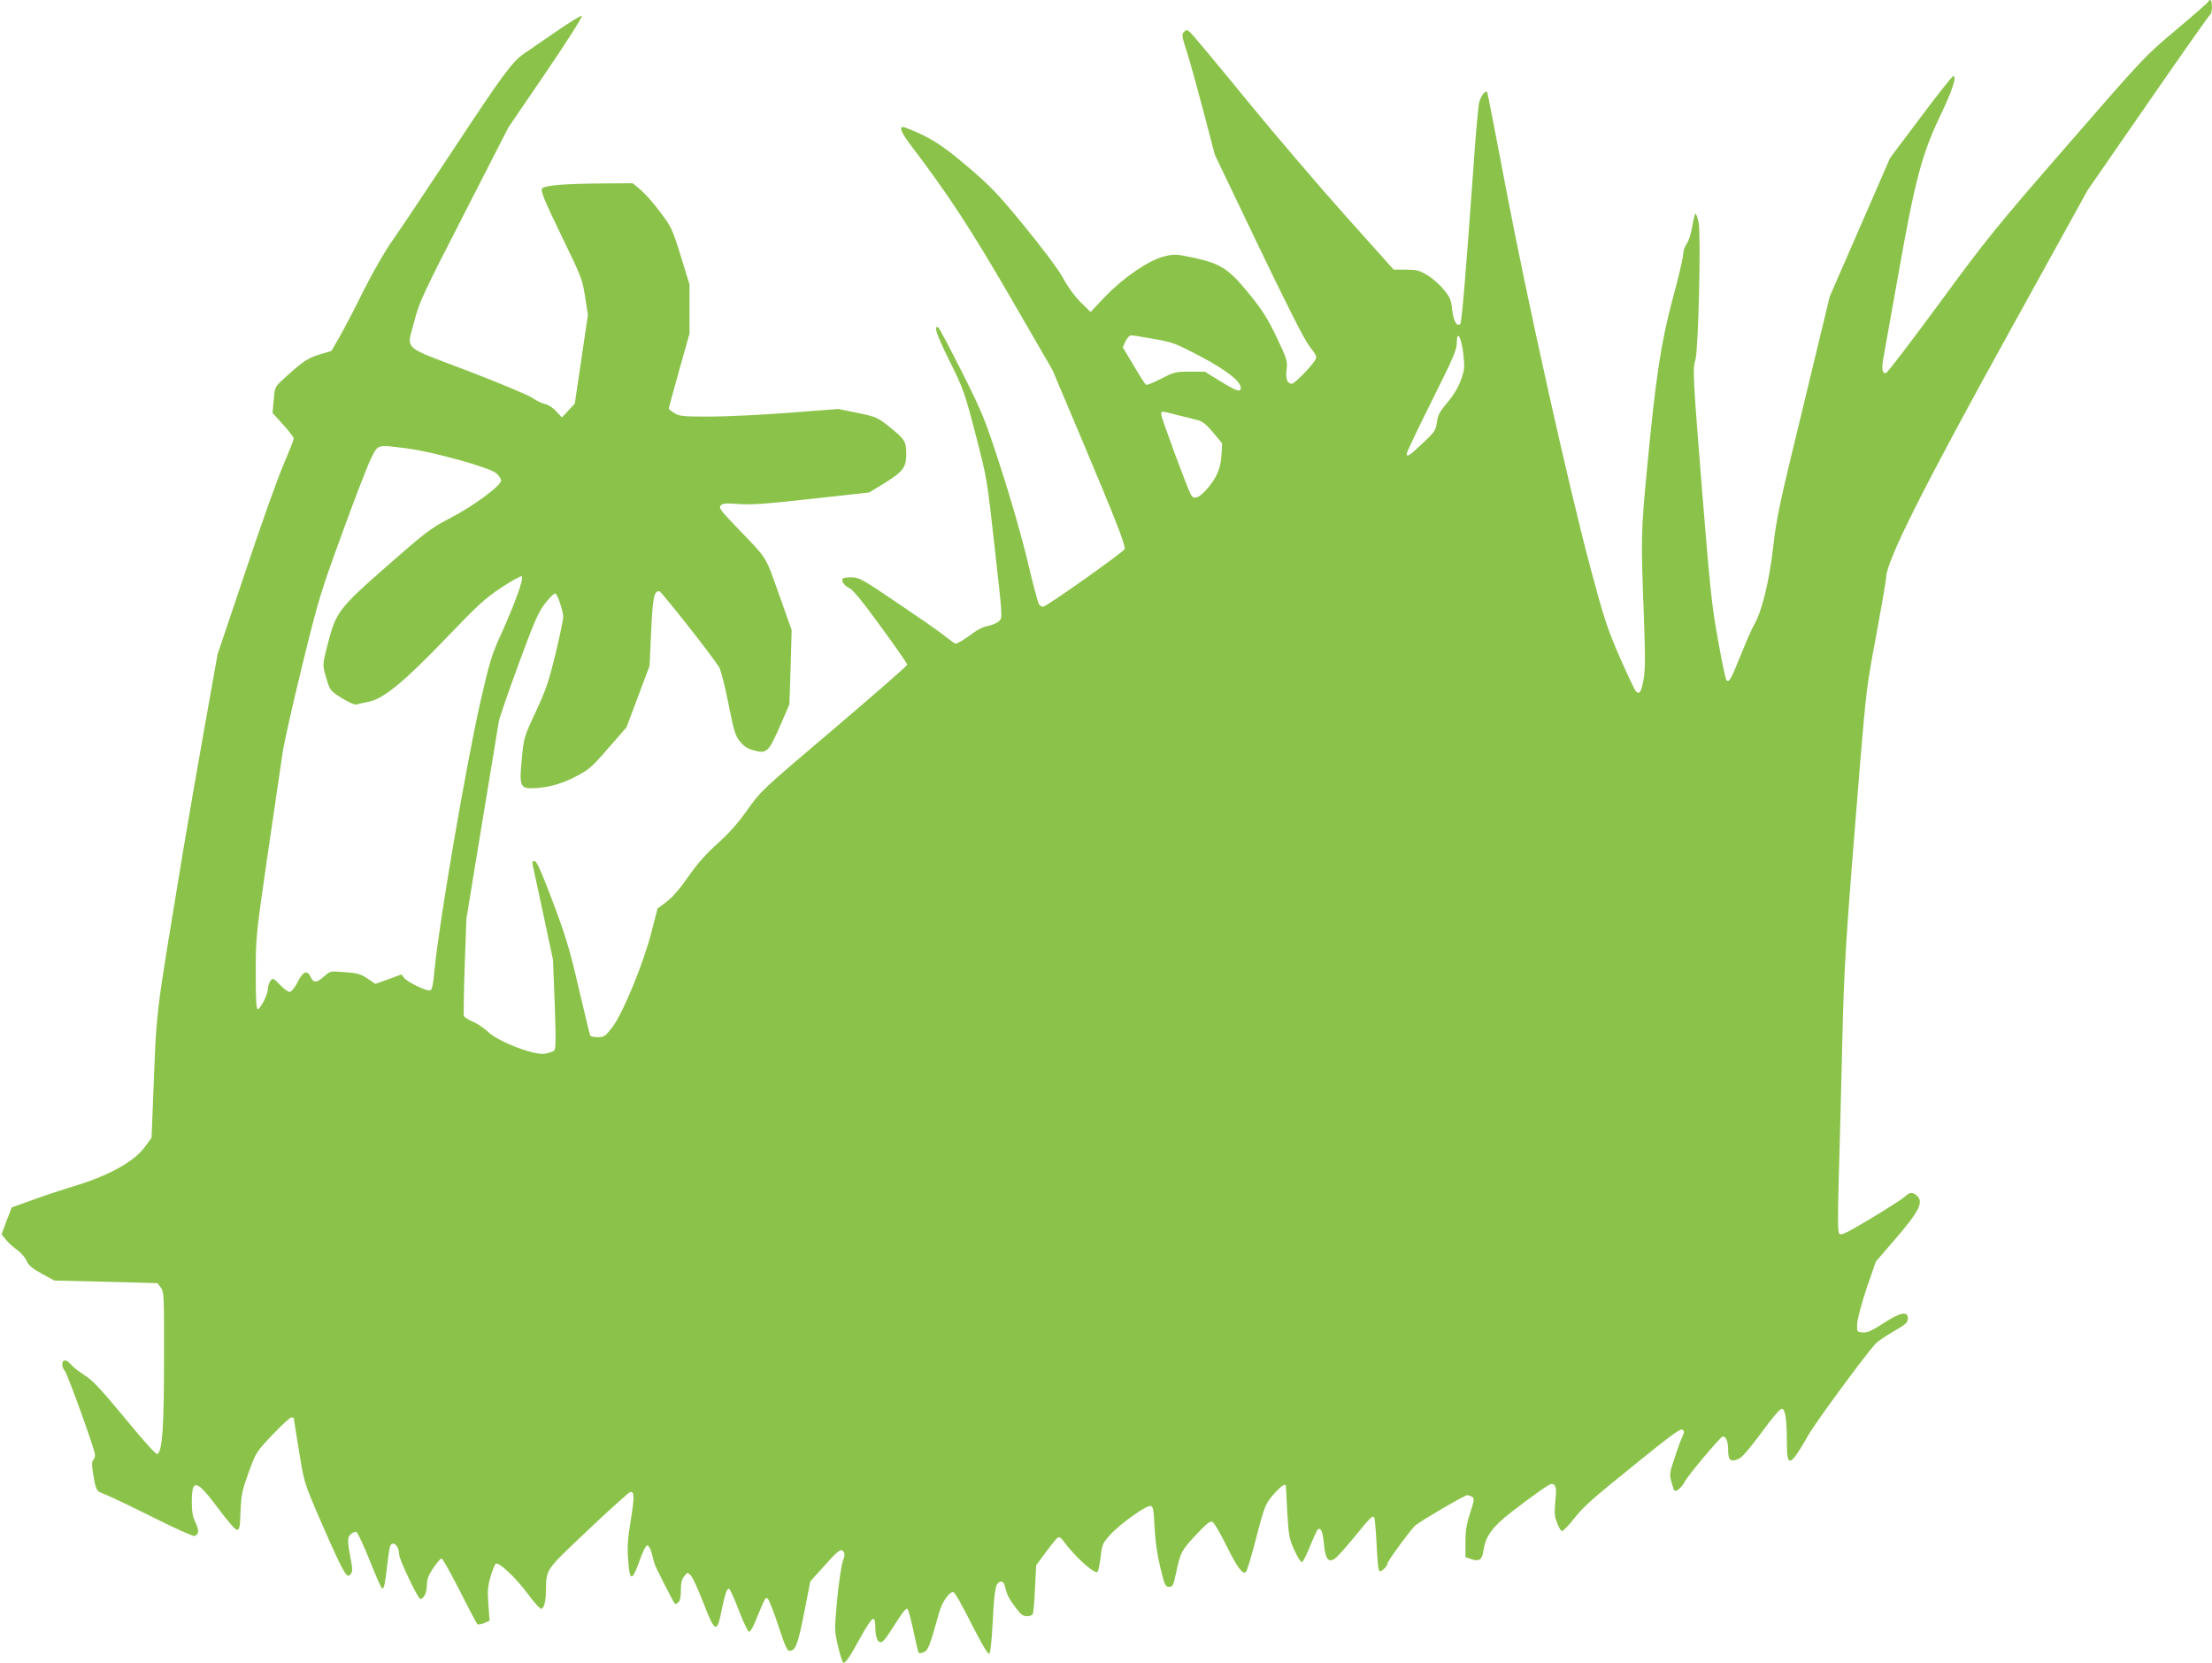
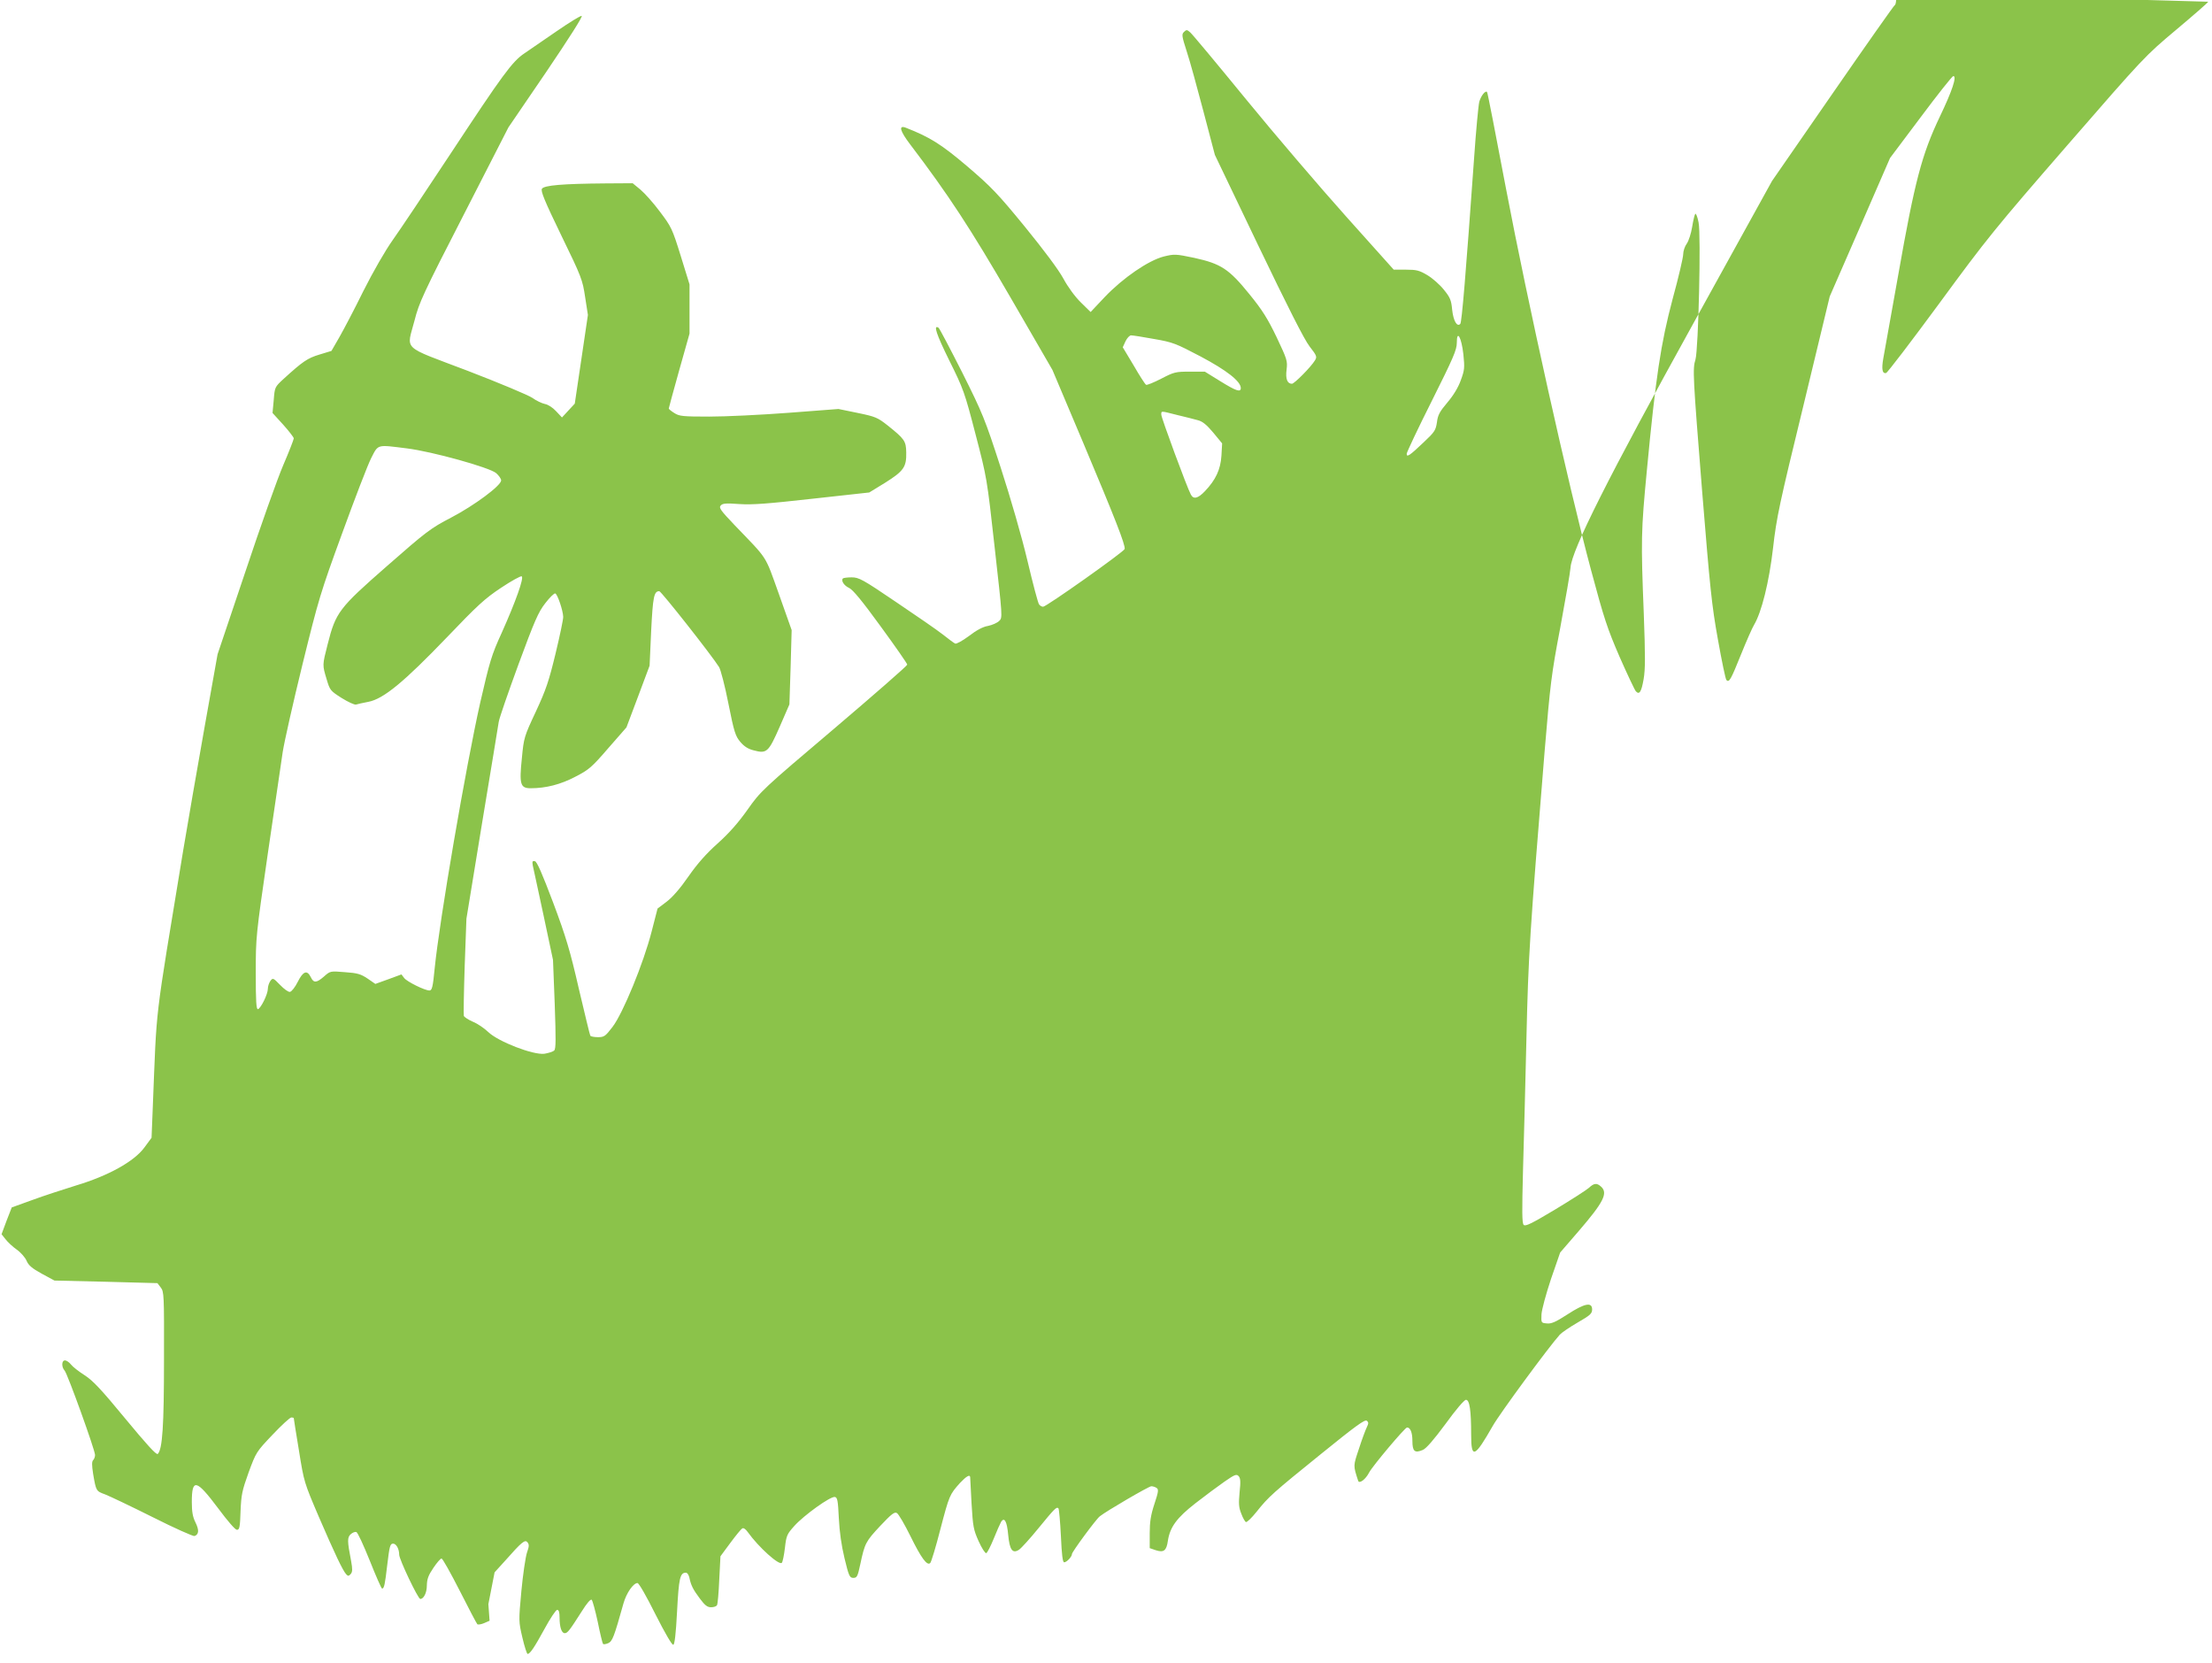
<svg xmlns="http://www.w3.org/2000/svg" version="1.0" width="1280pt" height="962pt" viewBox="0 0 1280 962" preserveAspectRatio="xMidYMid meet">
  <g transform="translate(0,962) scale(0.1,-0.1)" fill="#8bc34a" stroke="none">
-     <path d="M12778 9610 c-1 -5 -85 -78 -185 -162 -181 -152 -185 -156 -630 -668 -419 -482 -466 -540 -741 -915 -162 -220 -300 -401 -308 -403 -22 -5 -27 23 -16 85 6 32 45 251 87 486 95 539 136 694 240 912 72 150 100 235 78 235 -6 0 -91 -107 -188 -237 l-178 -237 -174 -400 -175 -401 -152 -630 c-139 -570 -156 -648 -176 -825 -23 -198 -66 -371 -110 -445 -10 -16 -44 -93 -75 -170 -60 -149 -69 -165 -85 -149 -5 5 -27 110 -49 234 -36 198 -46 300 -91 853 -54 674 -56 714 -39 767 17 58 33 724 18 793 -6 32 -15 54 -19 50 -4 -4 -12 -38 -18 -75 -6 -38 -20 -81 -31 -97 -12 -16 -21 -44 -21 -62 0 -18 -27 -134 -61 -258 -69 -259 -98 -453 -149 -990 -34 -354 -35 -405 -18 -833 9 -245 9 -320 -1 -377 -13 -75 -25 -92 -45 -70 -7 8 -49 97 -94 199 -71 164 -90 221 -166 505 -130 485 -369 1560 -491 2202 -58 306 -107 559 -110 561 -10 10 -35 -22 -45 -57 -5 -20 -19 -166 -30 -326 -48 -672 -71 -950 -80 -959 -19 -19 -40 18 -47 83 -5 55 -12 71 -48 115 -22 28 -65 66 -95 84 -47 28 -63 32 -125 32 l-70 0 -276 308 c-152 170 -413 475 -579 678 -166 203 -311 377 -323 387 -18 16 -22 16 -36 2 -14 -13 -12 -25 16 -112 18 -54 61 -211 97 -348 l66 -251 251 -524 c171 -356 266 -544 297 -584 42 -54 44 -60 31 -81 -23 -38 -119 -135 -133 -135 -27 0 -38 28 -31 82 6 50 3 59 -58 188 -52 108 -83 157 -157 248 -119 147 -165 176 -318 210 -110 23 -116 23 -178 8 -89 -23 -235 -123 -341 -234 l-82 -87 -56 55 c-34 33 -75 89 -102 139 -29 53 -113 165 -223 300 -158 193 -194 230 -333 349 -151 128 -215 168 -355 223 -44 17 -35 -18 26 -98 219 -288 348 -485 580 -885 l242 -418 180 -426 c182 -432 243 -587 238 -610 -4 -16 -453 -334 -472 -334 -7 0 -18 6 -23 13 -6 6 -36 120 -67 251 -34 143 -97 361 -155 540 -92 284 -105 315 -224 553 -70 138 -131 254 -136 257 -32 20 -13 -37 62 -189 82 -165 89 -184 152 -427 66 -253 66 -253 111 -657 45 -402 46 -404 26 -423 -11 -11 -40 -24 -65 -29 -30 -5 -67 -25 -111 -59 -38 -28 -73 -47 -79 -43 -7 3 -39 27 -72 53 -33 26 -155 110 -271 188 -193 131 -214 142 -256 142 -24 0 -47 -3 -50 -6 -13 -12 6 -42 35 -55 22 -10 75 -74 184 -224 84 -115 153 -214 153 -220 0 -6 -191 -173 -424 -371 -418 -354 -424 -360 -501 -469 -54 -76 -107 -136 -173 -195 -66 -59 -117 -117 -168 -190 -46 -67 -92 -120 -126 -146 l-53 -40 -34 -132 c-47 -184 -166 -473 -226 -552 -42 -55 -49 -60 -85 -60 -21 0 -41 4 -44 8 -3 5 -32 126 -66 270 -51 222 -74 300 -149 500 -65 172 -94 238 -106 240 -14 3 -16 -1 -12 -25 4 -15 31 -145 62 -287 l55 -259 10 -256 c7 -201 7 -259 -3 -268 -7 -7 -33 -15 -57 -19 -65 -8 -267 70 -325 126 -22 21 -61 48 -88 59 -26 11 -50 27 -53 34 -2 7 0 137 5 288 l10 274 90 550 c50 303 94 567 97 589 3 21 55 171 114 332 93 252 115 303 155 354 26 34 52 59 58 57 13 -4 45 -99 46 -135 1 -13 -19 -108 -44 -212 -39 -161 -55 -209 -114 -336 -68 -145 -70 -152 -81 -269 -16 -153 -9 -175 51 -175 88 0 174 22 259 67 78 40 95 55 190 165 l105 120 67 178 67 179 9 201 c10 197 16 230 47 230 11 0 302 -369 346 -439 9 -14 34 -109 54 -211 33 -166 41 -189 69 -222 22 -26 45 -41 78 -49 75 -20 85 -11 150 137 l56 129 7 215 6 215 -74 209 c-83 231 -60 194 -256 398 -80 84 -92 100 -81 113 11 13 29 15 109 9 76 -5 164 2 424 31 l327 36 93 57 c106 67 123 90 121 175 -1 66 -10 78 -109 157 -56 44 -69 50 -171 71 l-112 23 -288 -22 c-159 -12 -365 -22 -459 -22 -152 0 -174 2 -202 20 -18 11 -33 23 -33 27 0 3 27 102 60 220 l60 213 0 142 0 143 -51 165 c-49 158 -55 169 -120 255 -37 50 -88 107 -113 128 l-45 37 -158 -1 c-249 -2 -354 -11 -367 -31 -8 -13 14 -68 112 -270 118 -242 123 -257 138 -357 l16 -103 -38 -257 -38 -256 -37 -40 -37 -40 -34 36 c-19 21 -47 39 -65 42 -18 4 -50 19 -72 35 -21 15 -190 86 -375 157 -389 148 -353 114 -307 292 26 102 49 153 286 614 l257 502 219 321 c132 195 213 322 205 324 -7 2 -73 -39 -147 -90 -75 -51 -158 -108 -185 -127 -70 -47 -126 -124 -424 -576 -145 -220 -297 -447 -337 -503 -44 -62 -113 -182 -170 -295 -52 -106 -116 -227 -140 -269 l-45 -78 -69 -21 c-70 -21 -97 -40 -207 -140 -52 -48 -52 -48 -58 -123 l-7 -75 62 -68 c33 -37 61 -73 61 -79 0 -6 -27 -76 -61 -155 -34 -79 -133 -358 -220 -619 l-160 -475 -75 -420 c-41 -231 -97 -553 -124 -715 -170 -1034 -151 -873 -176 -1488 l-7 -174 -42 -57 c-59 -80 -208 -163 -395 -219 -74 -23 -188 -60 -253 -84 l-119 -43 -30 -77 -29 -78 23 -29 c13 -17 42 -44 65 -60 24 -17 49 -46 57 -65 11 -26 31 -43 87 -74 l74 -40 298 -7 298 -8 19 -25 c19 -24 20 -41 19 -416 0 -385 -9 -520 -36 -547 -8 -8 -66 57 -187 203 -140 170 -188 221 -236 252 -33 21 -69 49 -79 62 -10 13 -26 24 -35 24 -20 0 -21 -38 -2 -59 17 -19 176 -460 176 -488 0 -11 -5 -24 -11 -30 -8 -8 -8 -29 0 -80 17 -99 17 -99 69 -118 26 -10 150 -69 276 -132 125 -63 235 -112 242 -109 25 10 27 34 5 79 -16 32 -21 62 -21 118 0 138 26 132 152 -36 55 -74 99 -125 109 -125 15 0 18 15 21 108 4 96 9 119 47 225 43 116 44 118 138 217 52 55 101 100 109 100 8 0 14 -2 14 -4 0 -3 13 -87 30 -188 29 -182 30 -184 115 -383 93 -215 139 -312 159 -333 10 -11 15 -10 26 3 10 12 10 28 2 73 -23 119 -23 138 -2 157 10 9 25 15 32 12 8 -2 42 -77 78 -166 35 -88 67 -161 71 -161 12 0 17 26 29 130 14 116 17 130 35 130 18 0 35 -31 35 -64 0 -27 109 -256 122 -256 20 0 38 36 38 78 1 37 8 58 38 102 20 30 42 55 47 54 6 0 53 -84 105 -186 52 -103 98 -190 102 -194 4 -4 22 -1 39 6 l32 14 -7 96 c-6 81 -3 106 14 163 11 36 24 69 29 71 18 11 116 -81 183 -172 38 -51 74 -92 81 -89 15 5 25 41 26 98 3 136 -10 117 243 357 126 119 236 218 244 220 25 6 26 -24 4 -163 -18 -108 -21 -156 -15 -231 9 -127 23 -125 70 8 16 45 33 78 41 78 7 0 18 -19 24 -42 6 -24 14 -52 17 -63 4 -17 109 -223 119 -234 2 -2 10 2 19 9 10 8 15 31 15 70 0 42 5 64 19 81 20 24 20 24 39 4 11 -11 43 -82 72 -157 66 -172 79 -178 104 -52 20 99 32 134 44 134 5 0 31 -56 57 -125 26 -69 53 -125 60 -125 6 0 22 26 35 58 61 148 60 146 74 131 8 -8 35 -78 61 -157 36 -111 50 -142 64 -142 34 0 48 36 84 218 l36 184 60 66 c98 111 116 125 130 108 11 -13 10 -24 -3 -61 -8 -25 -23 -125 -32 -221 -16 -174 -16 -176 6 -270 12 -52 26 -94 30 -94 14 0 39 37 98 145 33 61 66 110 73 110 10 0 14 -14 14 -45 0 -56 12 -90 30 -90 16 0 28 16 97 124 31 50 53 75 59 69 5 -5 21 -63 35 -128 13 -65 27 -122 30 -126 2 -5 16 -3 30 3 25 11 34 35 89 231 17 60 57 117 81 117 8 0 51 -75 104 -181 55 -109 96 -179 103 -176 8 2 15 61 22 194 10 191 17 223 51 223 8 0 16 -12 20 -28 9 -44 21 -69 61 -122 29 -39 43 -50 65 -50 15 0 30 5 34 12 4 6 10 73 13 147 l7 136 57 77 c31 42 62 80 69 84 7 5 20 -4 32 -21 63 -88 181 -194 197 -178 5 5 13 44 18 86 8 72 12 80 55 128 56 62 209 172 234 167 15 -3 18 -20 23 -123 4 -80 15 -157 33 -232 25 -104 30 -113 51 -113 21 0 25 8 40 78 26 122 31 132 115 222 67 71 83 83 97 75 10 -6 45 -66 78 -133 63 -128 97 -174 115 -156 6 6 33 95 59 197 51 194 53 199 113 266 36 38 57 51 59 34 0 -5 4 -73 8 -153 8 -134 11 -151 41 -218 18 -40 38 -71 44 -69 6 2 25 39 43 83 17 43 37 87 43 98 19 30 34 3 41 -75 8 -87 25 -111 63 -86 13 9 64 65 112 124 95 116 105 126 116 115 3 -4 10 -76 14 -159 5 -109 10 -153 19 -153 14 0 45 32 45 48 0 12 139 201 161 218 37 30 284 174 298 174 9 0 23 -4 31 -10 12 -8 11 -21 -13 -93 -21 -64 -27 -103 -27 -169 l0 -86 35 -12 c46 -15 62 -3 70 54 12 80 52 134 160 218 55 43 131 99 168 125 58 40 69 45 81 32 11 -11 13 -31 6 -94 -6 -66 -5 -87 10 -124 9 -25 22 -47 27 -48 6 -2 33 24 61 59 70 88 95 110 376 337 195 158 251 199 262 190 11 -9 11 -15 0 -38 -7 -14 -28 -70 -45 -123 -34 -102 -34 -96 -5 -186 6 -20 43 7 64 48 20 38 207 260 219 260 19 0 31 -29 31 -77 0 -61 13 -73 60 -53 20 8 63 58 132 151 60 83 108 139 118 139 21 0 30 -60 30 -202 0 -142 20 -133 125 51 40 71 324 457 388 528 11 12 58 44 103 70 73 42 84 52 84 76 0 44 -43 36 -143 -29 -68 -44 -93 -55 -119 -52 -33 3 -33 3 -31 53 2 28 26 117 55 204 l53 153 108 125 c143 166 170 219 129 256 -25 23 -41 21 -71 -7 -15 -13 -102 -69 -195 -125 -137 -82 -172 -99 -182 -89 -10 10 -10 78 -4 313 5 165 14 512 20 770 11 478 19 601 105 1655 33 394 39 446 91 719 30 162 57 317 59 345 6 101 220 526 714 1419 l452 818 351 507 c193 279 355 509 359 510 12 5 11 82 0 82 -5 0 -11 -4 -13 -10z m-6100 -1951 c110 -19 126 -26 269 -101 151 -80 233 -144 233 -183 0 -26 -27 -17 -119 40 l-89 55 -87 0 c-82 0 -91 -2 -166 -41 -43 -22 -82 -38 -87 -35 -6 3 -38 53 -72 112 l-63 105 16 35 c9 19 24 34 32 34 9 0 69 -9 133 -21z m1790 -89 c8 -78 7 -90 -15 -150 -15 -42 -43 -88 -78 -129 -44 -52 -55 -72 -60 -114 -7 -46 -13 -56 -77 -116 -82 -78 -98 -88 -98 -66 0 8 65 146 145 305 125 250 145 296 145 337 0 79 27 32 38 -67z m-1655 -351 c45 -11 99 -24 119 -30 27 -7 50 -26 88 -71 l52 -63 -4 -71 c-5 -80 -33 -140 -96 -206 -40 -42 -66 -48 -81 -19 -22 40 -171 444 -171 462 0 23 -6 23 93 -2z m-4458 -193 c145 -18 477 -110 516 -143 16 -14 29 -33 29 -42 0 -30 -155 -145 -289 -215 -119 -62 -143 -80 -371 -280 -280 -245 -297 -268 -344 -453 -31 -122 -31 -119 -6 -202 19 -64 21 -67 87 -109 37 -23 74 -40 83 -38 8 3 41 10 72 16 88 17 207 116 453 372 179 187 220 225 315 288 60 40 113 69 119 66 14 -9 -35 -146 -115 -325 -60 -131 -70 -166 -125 -405 -83 -369 -236 -1259 -264 -1541 -10 -104 -15 -125 -30 -125 -27 0 -130 51 -146 72 l-16 21 -76 -28 -75 -27 -45 31 c-39 26 -58 32 -131 37 -85 7 -85 7 -121 -25 -44 -38 -60 -39 -77 -3 -21 42 -44 34 -75 -28 -15 -30 -35 -56 -45 -58 -9 -2 -34 16 -57 40 -40 41 -42 42 -56 24 -8 -11 -15 -32 -15 -46 0 -31 -40 -112 -57 -118 -10 -3 -13 43 -13 208 0 211 1 217 70 694 39 264 78 528 86 586 9 58 60 285 114 505 94 382 105 418 230 760 72 198 147 393 167 433 43 84 31 80 208 58z" />
+     <path d="M12778 9610 c-1 -5 -85 -78 -185 -162 -181 -152 -185 -156 -630 -668 -419 -482 -466 -540 -741 -915 -162 -220 -300 -401 -308 -403 -22 -5 -27 23 -16 85 6 32 45 251 87 486 95 539 136 694 240 912 72 150 100 235 78 235 -6 0 -91 -107 -188 -237 l-178 -237 -174 -400 -175 -401 -152 -630 c-139 -570 -156 -648 -176 -825 -23 -198 -66 -371 -110 -445 -10 -16 -44 -93 -75 -170 -60 -149 -69 -165 -85 -149 -5 5 -27 110 -49 234 -36 198 -46 300 -91 853 -54 674 -56 714 -39 767 17 58 33 724 18 793 -6 32 -15 54 -19 50 -4 -4 -12 -38 -18 -75 -6 -38 -20 -81 -31 -97 -12 -16 -21 -44 -21 -62 0 -18 -27 -134 -61 -258 -69 -259 -98 -453 -149 -990 -34 -354 -35 -405 -18 -833 9 -245 9 -320 -1 -377 -13 -75 -25 -92 -45 -70 -7 8 -49 97 -94 199 -71 164 -90 221 -166 505 -130 485 -369 1560 -491 2202 -58 306 -107 559 -110 561 -10 10 -35 -22 -45 -57 -5 -20 -19 -166 -30 -326 -48 -672 -71 -950 -80 -959 -19 -19 -40 18 -47 83 -5 55 -12 71 -48 115 -22 28 -65 66 -95 84 -47 28 -63 32 -125 32 l-70 0 -276 308 c-152 170 -413 475 -579 678 -166 203 -311 377 -323 387 -18 16 -22 16 -36 2 -14 -13 -12 -25 16 -112 18 -54 61 -211 97 -348 l66 -251 251 -524 c171 -356 266 -544 297 -584 42 -54 44 -60 31 -81 -23 -38 -119 -135 -133 -135 -27 0 -38 28 -31 82 6 50 3 59 -58 188 -52 108 -83 157 -157 248 -119 147 -165 176 -318 210 -110 23 -116 23 -178 8 -89 -23 -235 -123 -341 -234 l-82 -87 -56 55 c-34 33 -75 89 -102 139 -29 53 -113 165 -223 300 -158 193 -194 230 -333 349 -151 128 -215 168 -355 223 -44 17 -35 -18 26 -98 219 -288 348 -485 580 -885 l242 -418 180 -426 c182 -432 243 -587 238 -610 -4 -16 -453 -334 -472 -334 -7 0 -18 6 -23 13 -6 6 -36 120 -67 251 -34 143 -97 361 -155 540 -92 284 -105 315 -224 553 -70 138 -131 254 -136 257 -32 20 -13 -37 62 -189 82 -165 89 -184 152 -427 66 -253 66 -253 111 -657 45 -402 46 -404 26 -423 -11 -11 -40 -24 -65 -29 -30 -5 -67 -25 -111 -59 -38 -28 -73 -47 -79 -43 -7 3 -39 27 -72 53 -33 26 -155 110 -271 188 -193 131 -214 142 -256 142 -24 0 -47 -3 -50 -6 -13 -12 6 -42 35 -55 22 -10 75 -74 184 -224 84 -115 153 -214 153 -220 0 -6 -191 -173 -424 -371 -418 -354 -424 -360 -501 -469 -54 -76 -107 -136 -173 -195 -66 -59 -117 -117 -168 -190 -46 -67 -92 -120 -126 -146 l-53 -40 -34 -132 c-47 -184 -166 -473 -226 -552 -42 -55 -49 -60 -85 -60 -21 0 -41 4 -44 8 -3 5 -32 126 -66 270 -51 222 -74 300 -149 500 -65 172 -94 238 -106 240 -14 3 -16 -1 -12 -25 4 -15 31 -145 62 -287 l55 -259 10 -256 c7 -201 7 -259 -3 -268 -7 -7 -33 -15 -57 -19 -65 -8 -267 70 -325 126 -22 21 -61 48 -88 59 -26 11 -50 27 -53 34 -2 7 0 137 5 288 l10 274 90 550 c50 303 94 567 97 589 3 21 55 171 114 332 93 252 115 303 155 354 26 34 52 59 58 57 13 -4 45 -99 46 -135 1 -13 -19 -108 -44 -212 -39 -161 -55 -209 -114 -336 -68 -145 -70 -152 -81 -269 -16 -153 -9 -175 51 -175 88 0 174 22 259 67 78 40 95 55 190 165 l105 120 67 178 67 179 9 201 c10 197 16 230 47 230 11 0 302 -369 346 -439 9 -14 34 -109 54 -211 33 -166 41 -189 69 -222 22 -26 45 -41 78 -49 75 -20 85 -11 150 137 l56 129 7 215 6 215 -74 209 c-83 231 -60 194 -256 398 -80 84 -92 100 -81 113 11 13 29 15 109 9 76 -5 164 2 424 31 l327 36 93 57 c106 67 123 90 121 175 -1 66 -10 78 -109 157 -56 44 -69 50 -171 71 l-112 23 -288 -22 c-159 -12 -365 -22 -459 -22 -152 0 -174 2 -202 20 -18 11 -33 23 -33 27 0 3 27 102 60 220 l60 213 0 142 0 143 -51 165 c-49 158 -55 169 -120 255 -37 50 -88 107 -113 128 l-45 37 -158 -1 c-249 -2 -354 -11 -367 -31 -8 -13 14 -68 112 -270 118 -242 123 -257 138 -357 l16 -103 -38 -257 -38 -256 -37 -40 -37 -40 -34 36 c-19 21 -47 39 -65 42 -18 4 -50 19 -72 35 -21 15 -190 86 -375 157 -389 148 -353 114 -307 292 26 102 49 153 286 614 l257 502 219 321 c132 195 213 322 205 324 -7 2 -73 -39 -147 -90 -75 -51 -158 -108 -185 -127 -70 -47 -126 -124 -424 -576 -145 -220 -297 -447 -337 -503 -44 -62 -113 -182 -170 -295 -52 -106 -116 -227 -140 -269 l-45 -78 -69 -21 c-70 -21 -97 -40 -207 -140 -52 -48 -52 -48 -58 -123 l-7 -75 62 -68 c33 -37 61 -73 61 -79 0 -6 -27 -76 -61 -155 -34 -79 -133 -358 -220 -619 l-160 -475 -75 -420 c-41 -231 -97 -553 -124 -715 -170 -1034 -151 -873 -176 -1488 l-7 -174 -42 -57 c-59 -80 -208 -163 -395 -219 -74 -23 -188 -60 -253 -84 l-119 -43 -30 -77 -29 -78 23 -29 c13 -17 42 -44 65 -60 24 -17 49 -46 57 -65 11 -26 31 -43 87 -74 l74 -40 298 -7 298 -8 19 -25 c19 -24 20 -41 19 -416 0 -385 -9 -520 -36 -547 -8 -8 -66 57 -187 203 -140 170 -188 221 -236 252 -33 21 -69 49 -79 62 -10 13 -26 24 -35 24 -20 0 -21 -38 -2 -59 17 -19 176 -460 176 -488 0 -11 -5 -24 -11 -30 -8 -8 -8 -29 0 -80 17 -99 17 -99 69 -118 26 -10 150 -69 276 -132 125 -63 235 -112 242 -109 25 10 27 34 5 79 -16 32 -21 62 -21 118 0 138 26 132 152 -36 55 -74 99 -125 109 -125 15 0 18 15 21 108 4 96 9 119 47 225 43 116 44 118 138 217 52 55 101 100 109 100 8 0 14 -2 14 -4 0 -3 13 -87 30 -188 29 -182 30 -184 115 -383 93 -215 139 -312 159 -333 10 -11 15 -10 26 3 10 12 10 28 2 73 -23 119 -23 138 -2 157 10 9 25 15 32 12 8 -2 42 -77 78 -166 35 -88 67 -161 71 -161 12 0 17 26 29 130 14 116 17 130 35 130 18 0 35 -31 35 -64 0 -27 109 -256 122 -256 20 0 38 36 38 78 1 37 8 58 38 102 20 30 42 55 47 54 6 0 53 -84 105 -186 52 -103 98 -190 102 -194 4 -4 22 -1 39 6 l32 14 -7 96 l36 184 60 66 c98 111 116 125 130 108 11 -13 10 -24 -3 -61 -8 -25 -23 -125 -32 -221 -16 -174 -16 -176 6 -270 12 -52 26 -94 30 -94 14 0 39 37 98 145 33 61 66 110 73 110 10 0 14 -14 14 -45 0 -56 12 -90 30 -90 16 0 28 16 97 124 31 50 53 75 59 69 5 -5 21 -63 35 -128 13 -65 27 -122 30 -126 2 -5 16 -3 30 3 25 11 34 35 89 231 17 60 57 117 81 117 8 0 51 -75 104 -181 55 -109 96 -179 103 -176 8 2 15 61 22 194 10 191 17 223 51 223 8 0 16 -12 20 -28 9 -44 21 -69 61 -122 29 -39 43 -50 65 -50 15 0 30 5 34 12 4 6 10 73 13 147 l7 136 57 77 c31 42 62 80 69 84 7 5 20 -4 32 -21 63 -88 181 -194 197 -178 5 5 13 44 18 86 8 72 12 80 55 128 56 62 209 172 234 167 15 -3 18 -20 23 -123 4 -80 15 -157 33 -232 25 -104 30 -113 51 -113 21 0 25 8 40 78 26 122 31 132 115 222 67 71 83 83 97 75 10 -6 45 -66 78 -133 63 -128 97 -174 115 -156 6 6 33 95 59 197 51 194 53 199 113 266 36 38 57 51 59 34 0 -5 4 -73 8 -153 8 -134 11 -151 41 -218 18 -40 38 -71 44 -69 6 2 25 39 43 83 17 43 37 87 43 98 19 30 34 3 41 -75 8 -87 25 -111 63 -86 13 9 64 65 112 124 95 116 105 126 116 115 3 -4 10 -76 14 -159 5 -109 10 -153 19 -153 14 0 45 32 45 48 0 12 139 201 161 218 37 30 284 174 298 174 9 0 23 -4 31 -10 12 -8 11 -21 -13 -93 -21 -64 -27 -103 -27 -169 l0 -86 35 -12 c46 -15 62 -3 70 54 12 80 52 134 160 218 55 43 131 99 168 125 58 40 69 45 81 32 11 -11 13 -31 6 -94 -6 -66 -5 -87 10 -124 9 -25 22 -47 27 -48 6 -2 33 24 61 59 70 88 95 110 376 337 195 158 251 199 262 190 11 -9 11 -15 0 -38 -7 -14 -28 -70 -45 -123 -34 -102 -34 -96 -5 -186 6 -20 43 7 64 48 20 38 207 260 219 260 19 0 31 -29 31 -77 0 -61 13 -73 60 -53 20 8 63 58 132 151 60 83 108 139 118 139 21 0 30 -60 30 -202 0 -142 20 -133 125 51 40 71 324 457 388 528 11 12 58 44 103 70 73 42 84 52 84 76 0 44 -43 36 -143 -29 -68 -44 -93 -55 -119 -52 -33 3 -33 3 -31 53 2 28 26 117 55 204 l53 153 108 125 c143 166 170 219 129 256 -25 23 -41 21 -71 -7 -15 -13 -102 -69 -195 -125 -137 -82 -172 -99 -182 -89 -10 10 -10 78 -4 313 5 165 14 512 20 770 11 478 19 601 105 1655 33 394 39 446 91 719 30 162 57 317 59 345 6 101 220 526 714 1419 l452 818 351 507 c193 279 355 509 359 510 12 5 11 82 0 82 -5 0 -11 -4 -13 -10z m-6100 -1951 c110 -19 126 -26 269 -101 151 -80 233 -144 233 -183 0 -26 -27 -17 -119 40 l-89 55 -87 0 c-82 0 -91 -2 -166 -41 -43 -22 -82 -38 -87 -35 -6 3 -38 53 -72 112 l-63 105 16 35 c9 19 24 34 32 34 9 0 69 -9 133 -21z m1790 -89 c8 -78 7 -90 -15 -150 -15 -42 -43 -88 -78 -129 -44 -52 -55 -72 -60 -114 -7 -46 -13 -56 -77 -116 -82 -78 -98 -88 -98 -66 0 8 65 146 145 305 125 250 145 296 145 337 0 79 27 32 38 -67z m-1655 -351 c45 -11 99 -24 119 -30 27 -7 50 -26 88 -71 l52 -63 -4 -71 c-5 -80 -33 -140 -96 -206 -40 -42 -66 -48 -81 -19 -22 40 -171 444 -171 462 0 23 -6 23 93 -2z m-4458 -193 c145 -18 477 -110 516 -143 16 -14 29 -33 29 -42 0 -30 -155 -145 -289 -215 -119 -62 -143 -80 -371 -280 -280 -245 -297 -268 -344 -453 -31 -122 -31 -119 -6 -202 19 -64 21 -67 87 -109 37 -23 74 -40 83 -38 8 3 41 10 72 16 88 17 207 116 453 372 179 187 220 225 315 288 60 40 113 69 119 66 14 -9 -35 -146 -115 -325 -60 -131 -70 -166 -125 -405 -83 -369 -236 -1259 -264 -1541 -10 -104 -15 -125 -30 -125 -27 0 -130 51 -146 72 l-16 21 -76 -28 -75 -27 -45 31 c-39 26 -58 32 -131 37 -85 7 -85 7 -121 -25 -44 -38 -60 -39 -77 -3 -21 42 -44 34 -75 -28 -15 -30 -35 -56 -45 -58 -9 -2 -34 16 -57 40 -40 41 -42 42 -56 24 -8 -11 -15 -32 -15 -46 0 -31 -40 -112 -57 -118 -10 -3 -13 43 -13 208 0 211 1 217 70 694 39 264 78 528 86 586 9 58 60 285 114 505 94 382 105 418 230 760 72 198 147 393 167 433 43 84 31 80 208 58z" />
  </g>
</svg>